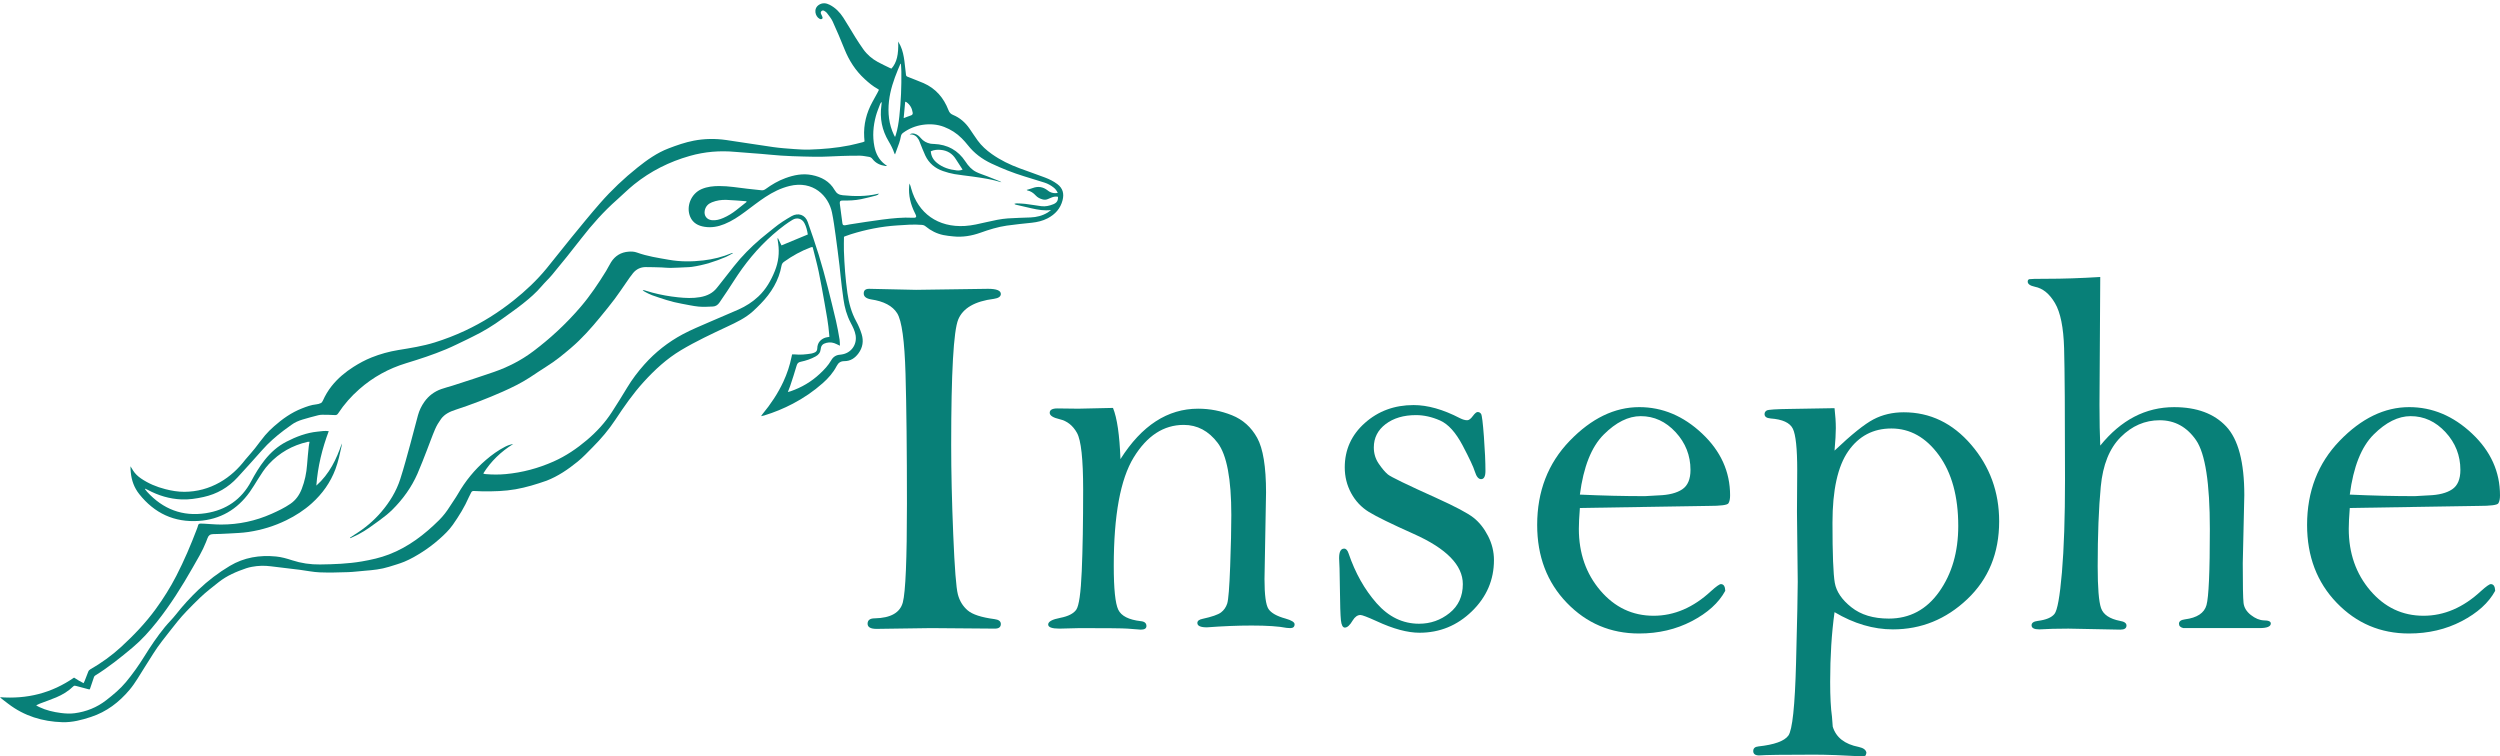
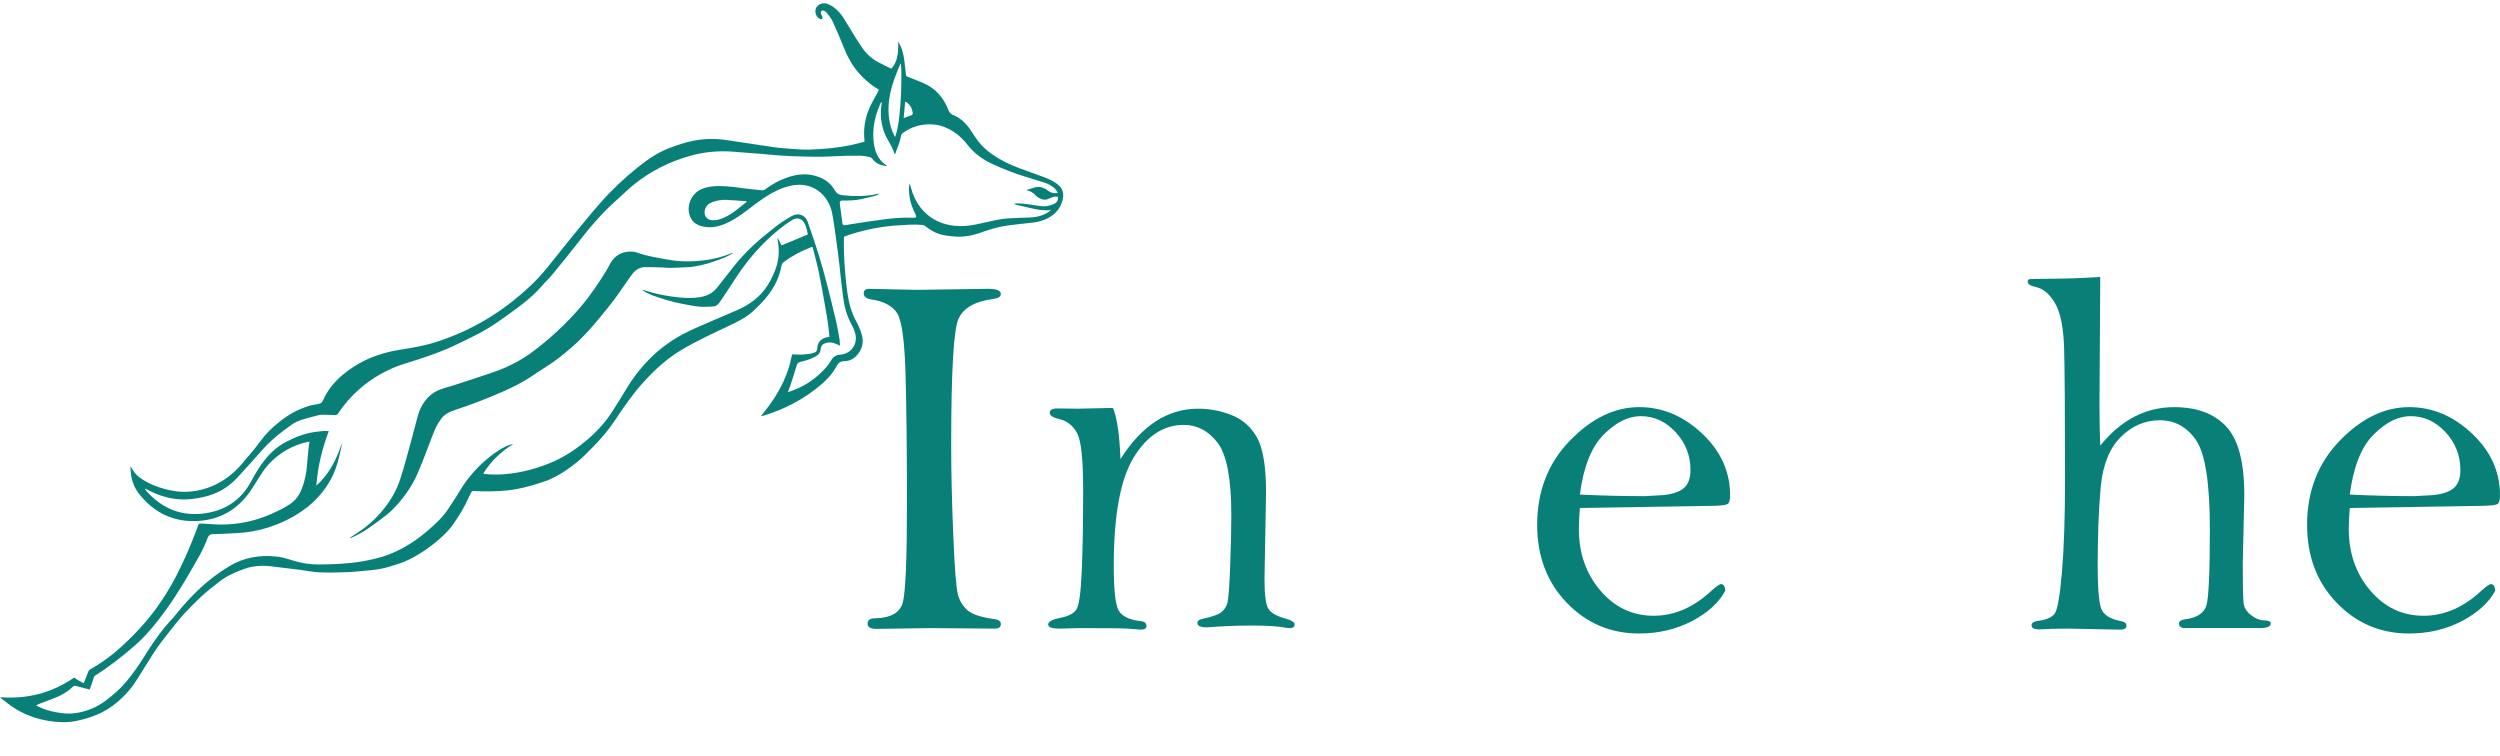
<svg xmlns="http://www.w3.org/2000/svg" version="1.1" id="Layer_1" x="0px" y="0px" width="764.5px" height="231.325px" viewBox="0 0 764.5 231.325" enable-background="new 0 0 764.5 231.325" xml:space="preserve">
  <g>
    <path fill="#088078" d="M0,213.204c8.268,0.623,15.774-1.23,22.645-5.992c0.38,0.242,0.855,0.563,1.348,0.85   c0.494,0.291,1.006,0.555,1.566,0.857c0.138-0.281,0.253-0.482,0.337-0.697c0.367-0.928,0.738-1.855,1.081-2.793   c0.125-0.346,0.329-0.572,0.645-0.75c3.369-1.926,6.502-4.18,9.364-6.799c3.888-3.56,7.521-7.359,10.63-11.625   c2.357-3.235,4.484-6.625,6.316-10.186c2.387-4.633,4.42-9.424,6.275-14.294c0.14-0.368,0.278-0.739,0.372-1.121   c0.093-0.377,0.338-0.522,0.68-0.54c0.34-0.018,0.682,0,1.023,0.02c1.787,0.092,3.571,0.272,5.356,0.272   c5.357-0.001,10.492-1.09,15.397-3.274c1.999-0.891,3.962-1.825,5.772-3.066c1.671-1.143,2.757-2.716,3.476-4.572   c0.92-2.373,1.438-4.83,1.62-7.369c0.131-1.834,0.324-3.664,0.506-5.492c0.048-0.491,0.159-0.979,0.251-1.522   c-0.221-0.002-0.402-0.037-0.566,0c-4.666,1.073-8.656,3.319-11.917,6.847c-1.277,1.381-2.276,2.952-3.267,4.537   c-0.837,1.338-1.639,2.701-2.556,3.984c-3.823,5.347-9.027,8.381-15.586,8.818c-7.478,0.5-13.538-2.344-18.19-8.211   c-1.534-1.934-2.338-4.149-2.577-6.59c-0.062-0.621-0.127-1.244-0.091-1.906c0.263,0.434,0.519,0.871,0.792,1.299   c0.615,0.972,1.43,1.744,2.374,2.393c2.281,1.569,4.788,2.61,7.461,3.293c1.921,0.494,3.859,0.832,5.842,0.824   c3.868-0.02,7.494-0.999,10.853-2.904c3.108-1.763,5.672-4.158,7.835-6.99c0.271-0.354,0.589-0.674,0.88-1.013   c0.681-0.801,1.38-1.586,2.033-2.409c1.045-1.317,2.008-2.703,3.097-3.982c0.833-0.979,1.765-1.883,2.728-2.732   c2.554-2.261,5.317-4.215,8.519-5.468c1.416-0.556,2.842-1.095,4.383-1.242c0.488-0.046,0.993-0.187,1.431-0.403   c0.267-0.135,0.479-0.469,0.611-0.762c0.716-1.592,1.595-3.082,2.681-4.445c1.874-2.351,4.14-4.25,6.669-5.854   c1.758-1.116,3.578-2.106,5.516-2.88c2.649-1.057,5.385-1.813,8.194-2.271c3.738-0.613,7.483-1.188,11.108-2.317   c3.189-0.995,6.305-2.198,9.334-3.618c5.29-2.477,10.197-5.57,14.764-9.202c3.712-2.952,7.163-6.187,10.17-9.864   c2.53-3.095,4.977-6.256,7.509-9.348c2.915-3.561,5.816-7.136,8.846-10.598c3.471-3.965,7.304-7.584,11.423-10.872   c2.921-2.331,5.966-4.499,9.508-5.851c2.509-0.957,5.035-1.846,7.678-2.354c3.286-0.631,6.596-0.674,9.898-0.202   c4.813,0.69,9.612,1.489,14.427,2.165c2.159,0.303,4.341,0.455,6.518,0.613c1.519,0.109,3.049,0.201,4.569,0.15   c4.104-0.131,8.192-0.478,12.226-1.287c1.365-0.273,2.711-0.645,4.063-0.98c0.173-0.043,0.331-0.146,0.523-0.232   c-0.037-0.459-0.083-0.899-0.108-1.34c-0.219-3.838,0.694-7.408,2.532-10.762c0.505-0.922,1.019-1.84,1.522-2.764   c0.161-0.295,0.303-0.603,0.464-0.922c-0.171-0.121-0.291-0.225-0.424-0.297c-1.467-0.803-2.726-1.871-3.952-2.996   c-2.809-2.576-4.792-5.688-6.198-9.215c-1.128-2.832-2.328-5.639-3.594-8.41c-0.429-0.94-1.149-1.75-1.766-2.597   c-0.165-0.226-0.434-0.379-0.671-0.544c-0.3-0.211-0.636-0.305-0.944-0.033c-0.292,0.258-0.306,0.59-0.133,0.936   c0.117,0.234,0.228,0.474,0.327,0.716c0.1,0.245,0.225,0.515-0.033,0.726c-0.258,0.213-0.54,0.127-0.81-0.018   c-1.274-0.686-1.971-3.123-0.104-4.284c1.061-0.659,2.184-0.515,3.237,0.026c1.75,0.902,3.096,2.281,4.152,3.91   c1.287,1.986,2.458,4.045,3.711,6.054c0.766,1.226,1.562,2.437,2.398,3.614c1.175,1.658,2.696,2.951,4.475,3.922   c1.221,0.666,2.49,1.246,3.739,1.859c0.138,0.068,0.293,0.1,0.424,0.143c1.621-1.854,2.184-4.24,2.049-8.276   c0.236,0.443,0.497,0.875,0.707,1.331c0.677,1.475,0.976,3.053,1.195,4.643c0.189,1.381,0.335,2.768,0.476,4.154   c0.034,0.336,0.165,0.52,0.476,0.637c0.811,0.307,1.615,0.633,2.418,0.955c0.83,0.332,1.669,0.646,2.486,1.006   c3.729,1.638,6.158,4.5,7.604,8.23c0.286,0.742,0.643,1.176,1.404,1.489c2.091,0.86,3.748,2.312,5.035,4.171   c0.839,1.21,1.631,2.454,2.496,3.646c1.186,1.631,2.674,2.969,4.312,4.131c2.657,1.887,5.563,3.293,8.612,4.412   c2.542,0.935,5.102,1.821,7.637,2.776c1.352,0.511,2.647,1.146,3.819,2.028c1.694,1.275,2.089,2.943,1.593,4.906   c-0.646,2.563-2.262,4.342-4.565,5.547c-1.515,0.791-3.146,1.168-4.833,1.353c-2.561,0.279-5.13,0.515-7.679,0.884   c-2.739,0.399-5.38,1.219-7.984,2.153c-2.735,0.981-5.54,1.456-8.448,1.136c-0.991-0.107-1.992-0.197-2.965-0.404   c-2.013-0.428-3.818-1.328-5.402-2.645c-0.343-0.285-0.688-0.422-1.128-0.461c-2.557-0.223-5.103,0.001-7.647,0.169   c-4.798,0.313-9.482,1.253-14.07,2.685c-0.552,0.172-1.094,0.377-1.638,0.57c-0.148,0.053-0.291,0.122-0.49,0.207   c-0.01,1.398-0.071,2.814-0.023,4.223c0.147,4.34,0.462,8.668,1.074,12.972c0.432,3.043,1.206,5.965,2.703,8.687   c0.68,1.234,1.242,2.563,1.655,3.911c0.634,2.07,0.334,4.076-0.971,5.851c-1.063,1.445-2.443,2.397-4.31,2.393   c-1.126-0.002-1.835,0.467-2.36,1.484c-1.05,2.029-2.549,3.729-4.253,5.24c-2.788,2.472-5.847,4.559-9.147,6.287   c-2.802,1.469-5.718,2.668-8.743,3.596c-0.27,0.082-0.551,0.127-0.982,0.224c0.196-0.289,0.293-0.458,0.416-0.606   c2.547-3.072,4.749-6.367,6.428-9.996c1.12-2.422,1.958-4.938,2.482-7.555c0.046-0.229,0.099-0.457,0.163-0.746   c0.271,0,0.525-0.017,0.775,0.01c1.715,0.182,3.413,0.009,5.105-0.258c0.283-0.045,0.556-0.156,0.83-0.246   c0.64-0.217,0.979-0.619,0.992-1.342c0.03-1.818,1.138-2.805,2.407-3.261c0.388-0.138,0.815-0.162,1.297-0.251   c-0.019-0.243-0.036-0.466-0.054-0.691c-0.254-3.256-0.85-6.463-1.425-9.675c-0.569-3.182-1.124-6.372-1.785-9.536   c-0.504-2.416-1.164-4.799-1.759-7.197c-0.031-0.125-0.09-0.244-0.153-0.408c-0.19,0.046-0.365,0.07-0.527,0.131   c-2.926,1.091-5.633,2.591-8.167,4.411c-0.398,0.286-0.666,0.642-0.757,1.149c-0.824,4.592-3.159,8.369-6.362,11.662   c-0.79,0.811-1.593,1.608-2.433,2.364c-2.28,2.056-5.028,3.343-7.766,4.629c-4.808,2.259-9.622,4.5-14.191,7.231   c-4.359,2.607-8.026,5.988-11.429,9.729c-3.256,3.577-5.992,7.526-8.641,11.543c-2.011,3.047-4.349,5.803-6.919,8.379   c-1.502,1.508-2.945,3.069-4.606,4.418c-2.916,2.368-5.987,4.471-9.51,5.84c-3.144,1.097-6.243,2.053-9.49,2.623   c-3.331,0.584-6.624,0.664-10.062,0.633c-0.893-0.041-1.788-0.051-2.68-0.108c-0.432-0.026-0.685,0.13-0.857,0.521   c-0.2,0.457-0.471,0.883-0.669,1.34c-1.306,3.006-3.021,5.777-4.895,8.449c-1.152,1.64-2.592,3.024-4.093,4.354   c-1.619,1.432-3.326,2.738-5.141,3.908c-1.792,1.154-3.637,2.232-5.602,3.047c-1.519,0.63-3.124,1.061-4.697,1.561   c-2.418,0.766-4.922,1.02-7.438,1.213c-1.702,0.129-3.4,0.369-5.104,0.422c-2.889,0.092-5.787,0.181-8.672,0.063   c-2.014-0.08-4.011-0.522-6.02-0.774c-2.975-0.373-5.954-0.701-8.926-1.08c-1.924-0.248-3.833-0.203-5.733,0.158   c-0.592,0.113-1.188,0.244-1.758,0.439c-3.018,1.037-5.929,2.253-8.47,4.281c-1.911,1.529-3.866,2.996-5.63,4.695   c-1.402,1.348-2.781,2.723-4.125,4.131c-0.981,1.023-1.927,2.09-2.82,3.19c-1.605,1.981-3.156,4.011-4.732,6.017   c-1.955,2.488-3.529,5.232-5.241,7.881c-1.527,2.361-2.868,4.848-4.692,7.01c-3.201,3.793-7.015,6.705-11.79,8.273   c-2.841,0.932-5.715,1.693-8.724,1.602c-6.073-0.184-11.654-1.881-16.537-5.609c-0.648-0.494-1.3-0.984-1.942-1.484   C0.403,213.592,0.228,213.413,0,213.204z M104.536,135.599c-0.027,0.28-0.026,0.569-0.087,0.842   c-0.523,2.36-1.008,4.726-1.862,7.005c-1.539,4.11-4.011,7.561-7.242,10.471c-2.334,2.104-4.962,3.793-7.792,5.178   c-3.671,1.794-7.534,2.971-11.555,3.58c-2.022,0.306-4.084,0.354-6.13,0.479c-1.576,0.096-3.155,0.146-4.734,0.178   c-0.89,0.019-1.409,0.446-1.683,1.26c-0.135,0.397-0.299,0.783-0.454,1.176c-1.087,2.752-2.629,5.275-4.085,7.826   c-3.285,5.762-6.8,11.379-10.941,16.582c-2.25,2.826-4.649,5.509-7.42,7.832c-3.649,3.059-7.363,6.039-11.42,8.555   c-0.16,0.102-0.319,0.273-0.38,0.449c-0.425,1.211-0.822,2.434-1.235,3.648c-0.022,0.063-0.1,0.107-0.166,0.176   c-0.13-0.029-0.258-0.053-0.382-0.088c-1.22-0.322-2.44-0.645-3.657-0.977c-0.311-0.084-0.598-0.176-0.875,0.098   c-1.521,1.496-3.321,2.58-5.269,3.4c-1.622,0.684-3.292,1.25-4.938,1.877c-0.371,0.143-0.728,0.322-1.166,0.518   c0.199,0.141,0.279,0.209,0.369,0.256c0.184,0.104,0.37,0.203,0.561,0.291c2.111,1.008,4.354,1.525,6.662,1.824   c1.39,0.178,2.784,0.252,4.168,0.07c3.565-0.469,6.804-1.766,9.659-3.979c2.165-1.684,4.275-3.434,6.032-5.547   c2.036-2.449,3.879-5.047,5.564-7.754c1.961-3.15,4.014-6.236,6.373-9.105c1.069-1.299,2.297-2.469,3.332-3.793   c2.114-2.703,4.429-5.219,6.901-7.58c2.919-2.789,6.131-5.227,9.593-7.293c4.353-2.604,9.13-3.367,14.133-2.881   c1.682,0.164,3.292,0.623,4.899,1.151c2.767,0.906,5.639,1.326,8.547,1.288c4.287-0.057,8.572-0.202,12.814-0.932   c2.831-0.486,5.626-1.107,8.31-2.143c5.93-2.285,10.843-6.068,15.308-10.496c1.271-1.263,2.349-2.68,3.298-4.199   c0.793-1.271,1.694-2.478,2.439-3.772c2.277-3.963,5.109-7.458,8.583-10.429c1.804-1.543,3.714-2.936,5.834-4.02   c0.785-0.4,1.608-0.713,2.502-0.842c-3.733,2.309-6.807,5.258-9.155,9.001c0.138,0.062,0.228,0.118,0.325,0.142   c0.153,0.037,0.312,0.054,0.468,0.066c2.024,0.168,4.053,0.178,6.072-0.01c5.096-0.473,9.985-1.782,14.657-3.864   c3.727-1.659,7.078-3.927,10.182-6.562c2.926-2.48,5.514-5.274,7.6-8.502c1.613-2.494,3.185-5.015,4.716-7.562   c1.513-2.513,3.274-4.829,5.221-7.017c3.359-3.771,7.284-6.854,11.715-9.234c2.68-1.438,5.523-2.581,8.314-3.809   c2.91-1.282,5.859-2.475,8.763-3.771c2.248-1.001,4.311-2.314,6.109-4.01c2.329-2.193,3.858-4.896,5.039-7.835   c1.085-2.703,1.408-5.485,1.002-8.36c-0.072-0.51-0.148-1.017-0.223-1.525c0.055-0.021,0.11-0.041,0.167-0.061   c0.361,0.736,0.724,1.473,1.069,2.176c2.664-1.104,5.322-2.209,8.047-3.34c-0.198-1.184-0.459-2.386-1.048-3.486   c-0.749-1.398-2.274-1.817-3.637-0.989c-0.809,0.491-1.601,1.016-2.359,1.577c-5.051,3.75-9.346,8.25-13.025,13.332   c-1.619,2.232-3.061,4.596-4.59,6.896c-0.785,1.183-1.575,2.36-2.386,3.524c-0.471,0.68-1.133,1.141-1.966,1.177   c-1.468,0.06-2.952,0.165-4.405,0.022c-1.747-0.17-3.47-0.586-5.205-0.889c-3.098-0.537-6.057-1.563-9.012-2.592   c-0.764-0.268-1.479-0.682-2.206-1.049c-0.237-0.119-0.443-0.301-0.663-0.454c0.214-0.086,0.362-0.048,0.508-0.005   c0.806,0.236,1.609,0.494,2.422,0.711c2.596,0.691,5.233,1.162,7.906,1.439c2.253,0.233,4.494,0.346,6.756-0.058   c2.114-0.376,3.898-1.226,5.211-2.958c0.159-0.21,0.333-0.408,0.495-0.617c1.544-1.962,3.087-3.93,4.634-5.893   c2.403-3.047,5.134-5.781,8.074-8.307c1.357-1.162,2.79-2.238,4.168-3.381c1.669-1.381,3.492-2.529,5.367-3.602   c2.031-1.158,4.163-0.43,4.932,1.765c1.172,3.349,2.337,6.703,3.383,10.095c2.044,6.635,3.641,13.391,5.259,20.139   c0.453,1.889,0.763,3.812,1.1,5.727c0.1,0.578,0.068,1.174,0.104,1.891c-0.426-0.201-0.709-0.328-0.985-0.469   c-0.996-0.504-2.023-0.685-3.131-0.406c-1.123,0.283-1.642,0.789-1.757,1.924c-0.107,1.043-0.638,1.725-1.541,2.223   c-1.444,0.796-2.988,1.309-4.585,1.643c-0.709,0.148-1.032,0.451-1.236,1.17c-0.596,2.095-1.299,4.16-1.977,6.233   c-0.193,0.589-0.443,1.159-0.706,1.843c0.349-0.097,0.598-0.147,0.838-0.23c3.354-1.154,6.348-2.92,8.942-5.344   c1.332-1.244,2.576-2.553,3.492-4.152c0.585-1.021,1.485-1.612,2.69-1.684c0.157-0.008,0.313-0.043,0.469-0.064   c2.894-0.411,4.756-2.969,4.291-5.852c-0.228-1.408-0.88-2.635-1.526-3.869c-0.588-1.123-1.055-2.285-1.418-3.502   c-0.718-2.41-0.929-4.904-1.27-7.377c-0.297-2.162-0.449-4.34-0.709-6.508c-0.375-3.105-0.764-6.211-1.194-9.31   c-0.326-2.343-0.636-4.694-1.113-7.009c-1.052-5.108-5.797-9.852-12.97-8.104c-2.703,0.66-5.139,1.889-7.426,3.395   c-2.127,1.4-4.134,2.984-6.184,4.504c-1.97,1.459-3.984,2.813-6.281,3.748c-1.98,0.807-3.975,1.169-6.084,0.845   c-1.957-0.301-3.58-1.151-4.399-3.045c-1.338-3.097,0.188-7.097,3.5-8.505c1.718-0.73,3.495-0.914,5.32-0.922   c2.905-0.01,5.76,0.492,8.631,0.822c1.437,0.166,2.875,0.311,4.313,0.469c0.495,0.055,0.895-0.086,1.309-0.391   c1.852-1.357,3.822-2.504,5.99-3.303c2.637-0.973,5.327-1.509,8.123-0.96c2.929,0.574,5.447,1.917,6.964,4.578   c0.617,1.08,1.329,1.485,2.503,1.601c3.583,0.352,7.143,0.405,10.673-0.433c0.138-0.032,0.285-0.028,0.428-0.042   c-0.282,0.277-0.593,0.477-0.935,0.564c-1.526,0.394-3.052,0.801-4.594,1.115c-1.863,0.383-3.759,0.436-5.656,0.422   c-0.714-0.007-0.874,0.182-0.834,0.896c0.006,0.104,0.024,0.209,0.038,0.314c0.247,1.875,0.498,3.75,0.743,5.627   c0.082,0.625,0.23,0.772,0.88,0.707c0.469-0.049,0.927-0.188,1.394-0.258c3.328-0.503,6.647-1.06,9.986-1.478   c3.104-0.39,6.22-0.726,9.36-0.55c0.158,0.01,0.318,0.01,0.473-0.012c0.426-0.062,0.563-0.242,0.439-0.645   c-0.092-0.299-0.243-0.582-0.383-0.862c-1.293-2.596-1.958-5.321-1.716-8.235c0.021-0.248,0.069-0.492,0.104-0.738   c0.266,0.523,0.374,1.049,0.518,1.564c2.086,7.539,8.18,11.948,16.446,11.437c2.271-0.14,4.465-0.696,6.668-1.195   c2.132-0.483,4.263-0.967,6.443-1.118c2.308-0.16,4.624-0.193,6.936-0.291c1.871-0.08,3.642-0.523,5.25-1.507   c0.363-0.224,0.686-0.51,1.027-0.767c-2.054,0.277-3.989-0.074-5.916-0.502c-1.642-0.362-3.279-0.75-4.917-1.135   c-0.101-0.023-0.19-0.104-0.416-0.234c0.317-0.079,0.485-0.163,0.652-0.156c0.891,0.033,1.788,0.039,2.671,0.146   c1.644,0.203,3.276,0.488,4.917,0.707c1.286,0.174,2.519-0.117,3.696-0.594c1.1-0.447,1.497-1.148,1.421-2.275   c-0.688-0.149-1.348-0.029-1.991,0.236c-0.389,0.162-0.775,0.328-1.164,0.489c-0.506,0.212-1.033,0.218-1.55,0.077   c-0.799-0.217-1.53-0.578-2.096-1.199c-0.71-0.779-1.538-1.346-2.588-1.556c-0.063-0.013-0.109-0.099-0.171-0.156   c0.613-0.185,1.221-0.325,1.797-0.547c1.672-0.642,3.192-0.394,4.596,0.696c0.227,0.176,0.464,0.354,0.721,0.479   c0.746,0.362,1.526,0.468,2.385,0.296c-0.318-0.68-0.705-1.201-1.231-1.617c-0.854-0.674-1.783-1.209-2.828-1.533   c-2.084-0.646-4.166-1.301-6.251-1.938c-3.428-1.05-6.746-2.376-9.984-3.901c-2.824-1.33-5.278-3.146-7.219-5.625   c-0.565-0.725-1.188-1.41-1.835-2.064c-1.537-1.557-3.352-2.713-5.387-3.498c-2.133-0.824-4.356-0.967-6.606-0.639   c-2.171,0.318-4.151,1.131-5.932,2.423c-0.382,0.276-0.613,0.594-0.699,1.077c-0.124,0.697-0.3,1.391-0.526,2.062   c-0.382,1.136-0.819,2.253-1.268,3.476c-0.119-0.182-0.171-0.236-0.192-0.301c-0.427-1.308-1.053-2.518-1.759-3.695   c-2.037-3.398-2.762-7.068-2.215-10.992c0.048-0.348,0.071-0.695,0.107-1.044c-0.263,0.188-0.411,0.399-0.498,0.635   c-0.445,1.208-0.955,2.399-1.292,3.638c-0.829,3.057-1.079,6.159-0.468,9.297c0.438,2.248,1.429,4.168,3.301,5.563   c0.155,0.116,0.311,0.229,0.602,0.446c-0.304-0.002-0.429,0.012-0.55-0.006c-1.568-0.226-2.931-0.842-3.918-2.123   c-0.294-0.381-0.638-0.605-1.106-0.67c-0.886-0.119-1.769-0.336-2.655-0.352c-1.892-0.029-3.786,0.028-5.679,0.082   c-2.709,0.075-5.419,0.297-8.125,0.246c-4.626-0.087-9.257-0.17-13.871-0.646c-3.505-0.361-7.031-0.525-10.539-0.85   c-4.718-0.438-9.344-0.055-13.909,1.242c-6.257,1.775-11.956,4.637-17.022,8.709c-1.822,1.463-3.475,3.136-5.231,4.686   c-4.063,3.58-7.647,7.615-10.953,11.879c-2.903,3.742-5.862,7.437-8.891,11.076c-1.008,1.211-2.185,2.281-3.203,3.484   c-1.694,2.003-3.672,3.697-5.707,5.318c-1.994,1.586-4.097,3.037-6.16,4.541c-2.939,2.14-6.024,4.041-9.306,5.615   c-0.546,0.264-1.079,0.547-1.626,0.807c-2.139,1.011-4.248,2.093-6.428,3.005c-3.981,1.667-8.084,3.006-12.209,4.262   c-5.347,1.626-10.113,4.249-14.31,7.935c-2.487,2.183-4.659,4.638-6.472,7.402c-0.257,0.395-0.523,0.557-1.017,0.525   c-1.259-0.077-2.525-0.094-3.788-0.1c-0.442-0.002-0.896,0.049-1.324,0.158c-1.578,0.409-3.158,0.814-4.716,1.292   c-1.231,0.376-2.425,0.865-3.471,1.655c-0.776,0.587-1.586,1.129-2.361,1.718c-2.372,1.802-4.603,3.751-6.579,5.998   c-2.468,2.806-4.981,5.569-7.505,8.326c-2.836,3.099-6.315,5.11-10.426,6.01c-2.214,0.485-4.441,0.834-6.726,0.738   c-3.673-0.156-7.085-1.197-10.31-2.917c-0.246-0.131-0.501-0.245-0.75-0.367c-0.038,0.041-0.076,0.084-0.114,0.125   c0.219,0.275,0.421,0.564,0.658,0.825c4.842,5.304,10.826,7.64,17.945,6.543c6.157-0.948,10.889-4.147,13.859-9.72   c1.228-2.303,2.553-4.528,4.187-6.576c1.833-2.295,3.973-4.207,6.587-5.555c3.012-1.547,6.142-2.754,9.55-3.09   c1.119-0.109,2.236-0.324,3.419-0.144c-2.007,5.334-3.358,10.796-3.795,16.651C100.75,144.93,102.898,140.433,104.536,135.599z    M275.502,19.499c-0.054,0.008-0.106,0.014-0.16,0.021c-0.255,0.602-0.516,1.199-0.763,1.803c-1.274,3.098-2.348,6.246-2.726,9.6   c-0.405,3.601-0.044,7.084,1.536,10.388c0.082,0.169,0.179,0.331,0.316,0.581c0.103-0.278,0.173-0.444,0.226-0.616   c0.577-1.839,0.869-3.737,1.081-5.644c0.508-4.58,0.679-9.178,0.623-13.783C275.626,21.065,275.549,20.281,275.502,19.499z    M228.291,61.773c-0.018-0.079-0.036-0.157-0.054-0.235c-2.039-0.143-4.076-0.336-6.116-0.414   c-1.501-0.057-2.986,0.176-4.399,0.732c-1.146,0.452-1.931,1.23-2.198,2.477c-0.336,1.574,0.573,2.838,2.17,3   c1.238,0.125,2.392-0.201,3.507-0.687c1.428-0.621,2.741-1.433,3.961-2.394C226.208,63.426,227.248,62.599,228.291,61.773z    M276.344,36.124c0.813-0.306,1.51-0.594,2.226-0.826c0.437-0.144,0.593-0.434,0.534-0.832c-0.194-1.324-0.784-2.432-1.894-3.221   c-0.097-0.068-0.233-0.078-0.404-0.133C276.654,32.764,276.505,34.37,276.344,36.124z" />
    <path fill="#088078" d="M107.041,164.411c0.47-0.312,0.932-0.635,1.41-0.932c3.066-1.896,5.814-4.197,8.147-6.928   c2.545-2.978,4.601-6.307,5.807-10.055c1.161-3.6,2.122-7.266,3.129-10.912c0.792-2.865,1.494-5.752,2.289-8.615   c0.41-1.475,1.073-2.852,1.964-4.109c1.305-1.84,3.04-3.124,5.152-3.877c1.112-0.398,2.266-0.677,3.394-1.035   c2.129-0.677,4.255-1.367,6.377-2.064c2.098-0.692,4.193-1.387,6.28-2.113c4.324-1.505,8.355-3.547,12.035-6.313   c5.322-4.004,10.168-8.504,14.493-13.559c2.948-3.443,5.476-7.2,7.847-11.059c0.536-0.875,0.965-1.813,1.514-2.678   c1.236-1.947,3.028-3.021,5.333-3.203c0.87-0.069,1.743-0.035,2.573,0.267c3.158,1.147,6.459,1.636,9.75,2.214   c3.514,0.618,7.015,0.611,10.529,0.199c3.018-0.352,5.948-1.072,8.754-2.258c0.089-0.037,0.183-0.065,0.338,0.027   c-0.724,0.393-1.422,0.844-2.176,1.166c-3.348,1.434-6.802,2.52-10.418,3.034c-0.597,0.085-1.206,0.099-1.809,0.126   c-1.603,0.074-3.206,0.167-4.81,0.191c-0.865,0.015-1.73-0.117-2.597-0.145c-1.629-0.053-3.26-0.104-4.89-0.105   c-1.566,0-2.875,0.646-3.864,1.837c-0.737,0.889-1.371,1.862-2.035,2.809c-1.193,1.699-2.328,3.438-3.575,5.095   c-1.406,1.869-2.89,3.678-4.373,5.488c-2.769,3.381-5.666,6.657-8.996,9.492c-2.359,2.008-4.758,3.986-7.407,5.629   c-1.766,1.096-3.467,2.288-5.211,3.418c-2.612,1.689-5.397,3.061-8.235,4.318c-4.74,2.098-9.571,3.955-14.5,5.566   c-1.69,0.551-3.311,1.313-4.39,2.797c-0.705,0.973-1.343,2.025-1.815,3.125c-0.911,2.125-1.67,4.313-2.517,6.465   c-0.941,2.396-1.846,4.81-2.881,7.166c-1.798,4.09-4.365,7.66-7.512,10.828c-1.268,1.278-2.667,2.379-4.114,3.43   c-2.106,1.533-4.182,3.111-6.507,4.31c-0.783,0.404-1.59,0.761-2.387,1.138C107.106,164.527,107.073,164.467,107.041,164.411z" />
-     <path fill="#088078" d="M306.225,55.739c-2.906-0.912-5.892-1.333-8.876-1.759c-1.819-0.259-3.655-0.425-5.465-0.739   c-1.185-0.205-2.36-0.533-3.5-0.926c-2.442-0.84-4.317-2.393-5.429-4.752c-0.614-1.305-1.109-2.667-1.657-4.002   c-0.121-0.292-0.214-0.6-0.371-0.868c-0.575-0.991-1.358-1.676-2.762-1.582c0.614-0.414,1.101-0.33,1.576-0.2   c0.797,0.215,1.368,0.758,1.884,1.368c0.762,0.897,1.748,1.417,2.886,1.651c0.357,0.072,0.731,0.07,1.098,0.087   c4.125,0.172,7.363,1.927,9.638,5.397c0.862,1.317,1.891,2.491,3.315,3.189c1.056,0.518,2.198,0.855,3.298,1.285   c1.321,0.516,2.637,1.039,3.952,1.568C305.964,55.519,306.089,55.644,306.225,55.739z M284.638,46.264   c0.104,1.496,0.765,2.633,1.875,3.537c1.75,1.424,3.804,2.063,6.007,2.301c0.611,0.066,1.231,0.043,1.841-0.241   c-0.716-1.103-1.417-2.142-2.079-3.206c-1.077-1.734-2.628-2.65-4.65-2.826C286.601,45.741,285.605,45.818,284.638,46.264z" />
  </g>
  <g>
    <path fill="#088078" d="M265.785,88.319l14.343,0.314l21.988-0.314c2.626,0,3.941,0.525,3.941,1.574   c0,0.787-0.708,1.285-2.124,1.494c-5.822,0.734-9.453,2.832-10.896,6.294c-1.442,3.46-2.163,16.257-2.163,38.387   c0,8.129,0.208,17.278,0.63,27.453c0.418,10.174,0.891,16.258,1.416,18.248c0.524,1.993,1.52,3.618,2.989,4.879   c1.468,1.259,4.195,2.149,8.181,2.673c1.31,0.158,1.967,0.658,1.967,1.497c0,0.942-0.605,1.414-1.813,1.414l-19.546-0.158   l-16.63,0.237c-1.839,0-2.757-0.523-2.757-1.573c0-1.101,0.733-1.651,2.202-1.651c4.876-0.104,7.734-1.729,8.574-4.877   c0.838-3.147,1.258-13.188,1.258-30.127c0-16.363-0.145-29.604-0.433-39.726c-0.288-10.121-1.14-16.31-2.556-18.563   s-4.09-3.67-8.024-4.248c-1.468-0.262-2.202-0.865-2.202-1.81S264.681,88.319,265.785,88.319z" />
    <path fill="#088078" d="M340.353,124.74c1.258,3.095,2.019,8.313,2.281,15.654c3.251-5.14,6.855-8.994,10.816-11.563   c3.959-2.568,8.271-3.854,12.939-3.854c3.566,0,7.014,0.668,10.344,2.004s5.9,3.64,7.708,6.913   c1.811,3.273,2.715,8.839,2.715,16.695l-0.473,26.478c0,4.872,0.406,7.923,1.219,9.153c0.814,1.23,2.559,2.216,5.232,2.947   c1.836,0.521,2.752,1.102,2.752,1.729c0,0.786-0.445,1.179-1.336,1.179c-0.367,0-0.736-0.022-1.104-0.069   c-2.41-0.479-5.977-0.717-10.697-0.717c-4.248,0-8.81,0.188-13.687,0.553c-1.941,0-2.911-0.445-2.911-1.338   c0-0.629,0.523-1.049,1.573-1.258c2.883-0.63,4.771-1.285,5.664-1.966c0.891-0.681,1.521-1.583,1.888-2.71   c0.367-1.125,0.669-4.908,0.905-11.352c0.237-6.441,0.354-11.678,0.354-15.711c0-11.049-1.391-18.408-4.169-22.074   c-2.779-3.666-6.241-5.5-10.384-5.5c-6.134,0-11.236,3.316-15.299,9.951c-4.064,6.634-6.096,17.685-6.096,33.156   c0,7.026,0.458,11.498,1.376,13.411c0.917,1.915,3.212,3.08,6.883,3.499c1.153,0.107,1.731,0.605,1.731,1.496   c0,0.734-0.575,1.1-1.726,1.1l-4.081-0.313c-1.465-0.105-6.303-0.158-14.515-0.158l-6.275,0.158c-2.302,0-3.452-0.419-3.452-1.26   c0-0.891,1.249-1.571,3.749-2.045c2.394-0.471,4.007-1.299,4.84-2.479c0.834-1.182,1.393-5.107,1.679-11.777   c0.286-6.668,0.429-14.99,0.429-24.967c0-9.295-0.628-15.07-1.887-17.328c-1.259-2.258-3.017-3.648-5.271-4.174   c-2.046-0.475-3.068-1.129-3.068-1.968c0-0.892,0.787-1.337,2.36-1.337l6.371,0.078   C330.415,124.975,333.955,124.898,340.353,124.74z" />
-     <path fill="#088078" d="M456.852,171.273c0,6.071-2.25,11.29-6.752,15.663c-4.502,4.371-9.84,6.554-16.018,6.554   c-3.664,0-8.035-1.18-13.113-3.541c-2.775-1.258-4.424-1.885-4.947-1.885c-0.889,0-1.676,0.548-2.354,1.649   c-0.857,1.471-1.66,2.201-2.41,2.201c-0.643,0-1.045-0.746-1.205-2.24c-0.16-1.493-0.268-4.889-0.32-10.187   c-0.053-4.563-0.131-7.498-0.234-8.812c0-1.938,0.512-2.909,1.537-2.909c0.592,0,1.047,0.499,1.371,1.493   c2.037,5.98,4.896,11.053,8.576,15.223c3.682,4.168,8,6.253,12.961,6.253c3.498,0,6.604-1.09,9.318-3.265   c2.713-2.174,4.072-5.125,4.072-8.85c0-5.77-4.998-10.882-14.992-15.34c-6.855-3.068-11.436-5.309-13.736-6.727   c-2.303-1.418-4.109-3.336-5.418-5.75c-1.307-2.416-1.961-5.041-1.961-7.875c0-5.408,2.049-9.938,6.148-13.586   c4.098-3.647,9.063-5.473,14.896-5.473c4.311,0,9.039,1.336,14.189,4.012c0.84,0.42,1.574,0.627,2.207,0.627   c0.523,0,1.102-0.43,1.734-1.299c0.611-0.811,1.096-1.217,1.453-1.217c0.459,0,0.818,0.198,1.072,0.592   c0.254,0.396,0.541,2.711,0.855,6.949s0.471,7.725,0.471,10.463c0,1.685-0.443,2.525-1.336,2.525c-0.787,0-1.416-0.756-1.889-2.271   c-0.42-1.41-1.68-4.099-3.773-8.068c-2.102-3.971-4.396-6.504-6.883-7.6c-2.492-1.097-4.945-1.646-7.357-1.646   c-3.777,0-6.869,0.917-9.283,2.748c-2.41,1.833-3.617,4.215-3.617,7.146c0,1.834,0.496,3.482,1.494,4.947   c0.996,1.465,1.928,2.566,2.793,3.299s5.861,3.155,14.986,7.27c5.662,2.566,9.385,4.541,11.168,5.928s3.277,3.259,4.484,5.613   C456.25,166.247,456.852,168.709,456.852,171.273z" />
    <path fill="#088078" d="M483.127,155.338c-0.211,2.675-0.314,4.8-0.314,6.373c0,7.445,2.191,13.738,6.582,18.877   c4.389,5.141,9.814,7.711,16.279,7.711c6.309,0,12.166-2.52,17.58-7.553c1.574-1.416,2.576-2.125,2.998-2.125   c0.838,0,1.283,0.684,1.336,2.047c-1.992,3.672-5.404,6.765-10.229,9.279c-4.826,2.518-10.201,3.776-16.131,3.776   c-8.709,0-16.078-3.132-22.111-9.397c-6.031-6.267-9.049-14.199-9.049-23.797c0-10.277,3.314-18.852,9.949-25.723   c6.635-6.868,13.729-10.305,21.277-10.305c7.08,0,13.479,2.688,19.193,8.063c5.719,5.377,8.576,11.682,8.576,18.919   c0,1.101-0.172,1.915-0.514,2.438c-0.342,0.524-2.352,0.787-6.027,0.787L483.127,155.338z M483.127,151.249   c6.832,0.314,13.455,0.473,19.869,0.473l4.178-0.235c3.154-0.104,5.57-0.721,7.254-1.849c1.684-1.127,2.523-3.108,2.523-5.939   c0-4.406-1.512-8.246-4.533-11.525c-3.023-3.275-6.584-4.916-10.682-4.916c-3.789,0-7.561,1.877-11.316,5.625   C486.66,136.631,484.23,142.752,483.127,151.249z" />
-     <path fill="#088078" d="M561.002,124.818c0.262,2.255,0.393,4.302,0.393,6.136c0,1.573-0.131,3.854-0.393,6.844   c5.191-4.93,9.164-8.115,11.916-9.558c2.756-1.442,5.836-2.163,9.244-2.163c8.076,0,14.957,3.317,20.646,9.95   c5.689,6.636,8.535,14.435,8.535,23.401c0,9.703-3.252,17.635-9.752,23.797c-6.504,6.16-14.08,9.24-22.734,9.24   c-5.979,0-11.932-1.756-17.855-5.269c-0.893,6.449-1.338,13.556-1.338,21.315c0,4.564,0.186,8.104,0.551,10.619l0.236,3.068   c0.996,3.303,3.645,5.375,7.945,6.215c1.467,0.314,2.254,0.918,2.357,1.811l-0.232,0.785l-0.555,0.314   c-6.465-0.369-11.537-0.551-15.219-0.551c-9.303,0-14.898,0.076-16.791,0.236c-1.209,0-1.814-0.447-1.814-1.338   c0-0.84,0.523-1.313,1.572-1.414c4.879-0.527,7.934-1.629,9.164-3.307c1.232-1.68,2.02-9.111,2.359-22.301   c0.344-13.188,0.514-21.434,0.514-24.738l-0.236-21.396l0.078-12.744c0-6.608-0.445-10.828-1.336-12.665   c-0.895-1.836-3.174-2.884-6.844-3.146c-1.209-0.104-1.811-0.549-1.811-1.336c0-0.474,0.225-0.84,0.67-1.103   c0.447-0.263,2.83-0.419,7.145-0.472L561.002,124.818z M560.373,159.822c0,9.599,0.236,15.733,0.707,18.407   c0.473,2.676,2.162,5.168,5.074,7.473c2.91,2.311,6.727,3.463,11.445,3.463c6.396,0,11.535-2.74,15.416-8.222   c3.883-5.479,5.82-12.179,5.82-20.098c0-9.021-1.979-16.244-5.938-21.673c-3.961-5.426-8.799-8.141-14.514-8.141   c-5.559,0-9.951,2.309-13.176,6.924C561.984,142.57,560.373,149.86,560.373,159.822z" />
    <path fill="#088078" d="M642.258,136.262c6.346-7.838,13.873-11.758,22.578-11.758c6.922,0,12.232,1.965,15.928,5.898   c3.699,3.934,5.547,10.936,5.547,21.003l-0.473,20.847c0,6.66,0.078,10.699,0.236,12.113c0.158,1.415,0.904,2.648,2.24,3.698   c1.338,1.049,2.662,1.599,3.975,1.649c1.414,0,2.123,0.316,2.123,0.945c0,0.943-1.154,1.413-3.461,1.413h-23.285   c-0.891-0.207-1.336-0.653-1.336-1.336c0-0.733,0.604-1.183,1.811-1.337c3.723-0.473,5.926-1.928,6.605-4.365   c0.682-2.439,1.025-10.188,1.025-23.246c0-14.054-1.406-23.113-4.209-27.178c-2.809-4.063-6.52-6.098-11.133-6.098   c-4.51,0-8.482,1.72-11.918,5.154c-3.436,3.436-5.467,8.483-6.096,15.143c-0.629,6.66-0.943,14.789-0.943,24.386   c0,6.502,0.342,10.751,1.021,12.742c0.68,1.994,2.623,3.306,5.82,3.935c1.311,0.209,1.967,0.684,1.967,1.414   c0,0.84-0.629,1.258-1.887,1.258l-15.891-0.313c-3.41,0-6.373,0.079-8.889,0.234c-1.574,0-2.361-0.418-2.361-1.256   c0-0.734,0.631-1.18,1.891-1.338c2.518-0.316,4.221-1.021,5.111-2.125c0.893-1.099,1.65-5.33,2.281-12.691   c0.629-7.363,0.943-16.781,0.943-28.258c0-20.489-0.094-33.916-0.275-40.282c-0.184-6.367-1.113-10.978-2.793-13.833   c-1.678-2.855-3.723-4.52-6.135-4.992c-1.469-0.314-2.203-0.839-2.203-1.572c0-0.42,0.17-0.668,0.512-0.748   s2.033-0.119,5.074-0.119c5.139,0,10.668-0.182,16.596-0.551l-0.234,39.115C642.023,128.79,642.102,132.94,642.258,136.262z" />
    <path fill="#088078" d="M718.563,155.338c-0.211,2.675-0.314,4.8-0.314,6.373c0,7.445,2.193,13.738,6.582,18.877   c4.389,5.14,9.814,7.711,16.279,7.711c6.309,0,12.168-2.52,17.58-7.553c1.576-1.416,2.576-2.125,2.996-2.125   c0.842,0,1.287,0.684,1.342,2.047c-1.994,3.672-5.406,6.765-10.23,9.279c-4.826,2.518-10.205,3.776-16.131,3.776   c-8.707,0-16.08-3.132-22.111-9.397c-6.033-6.267-9.049-14.199-9.049-23.797c0-10.277,3.316-18.852,9.949-25.723   c6.635-6.868,13.729-10.305,21.277-10.305c7.08,0,13.479,2.688,19.193,8.063c5.717,5.377,8.574,11.682,8.574,18.919   c0,1.101-0.17,1.915-0.512,2.438c-0.342,0.524-2.352,0.787-6.027,0.787L718.563,155.338z M718.563,151.249   c6.832,0.314,13.455,0.473,19.869,0.473l4.18-0.235c3.154-0.104,5.57-0.721,7.252-1.849c1.684-1.127,2.523-3.108,2.523-5.939   c0-4.406-1.512-8.246-4.533-11.525c-3.023-3.275-6.584-4.916-10.684-4.916c-3.785,0-7.557,1.877-11.313,5.625   C722.098,136.631,719.666,142.752,718.563,151.249z" />
  </g>
</svg>